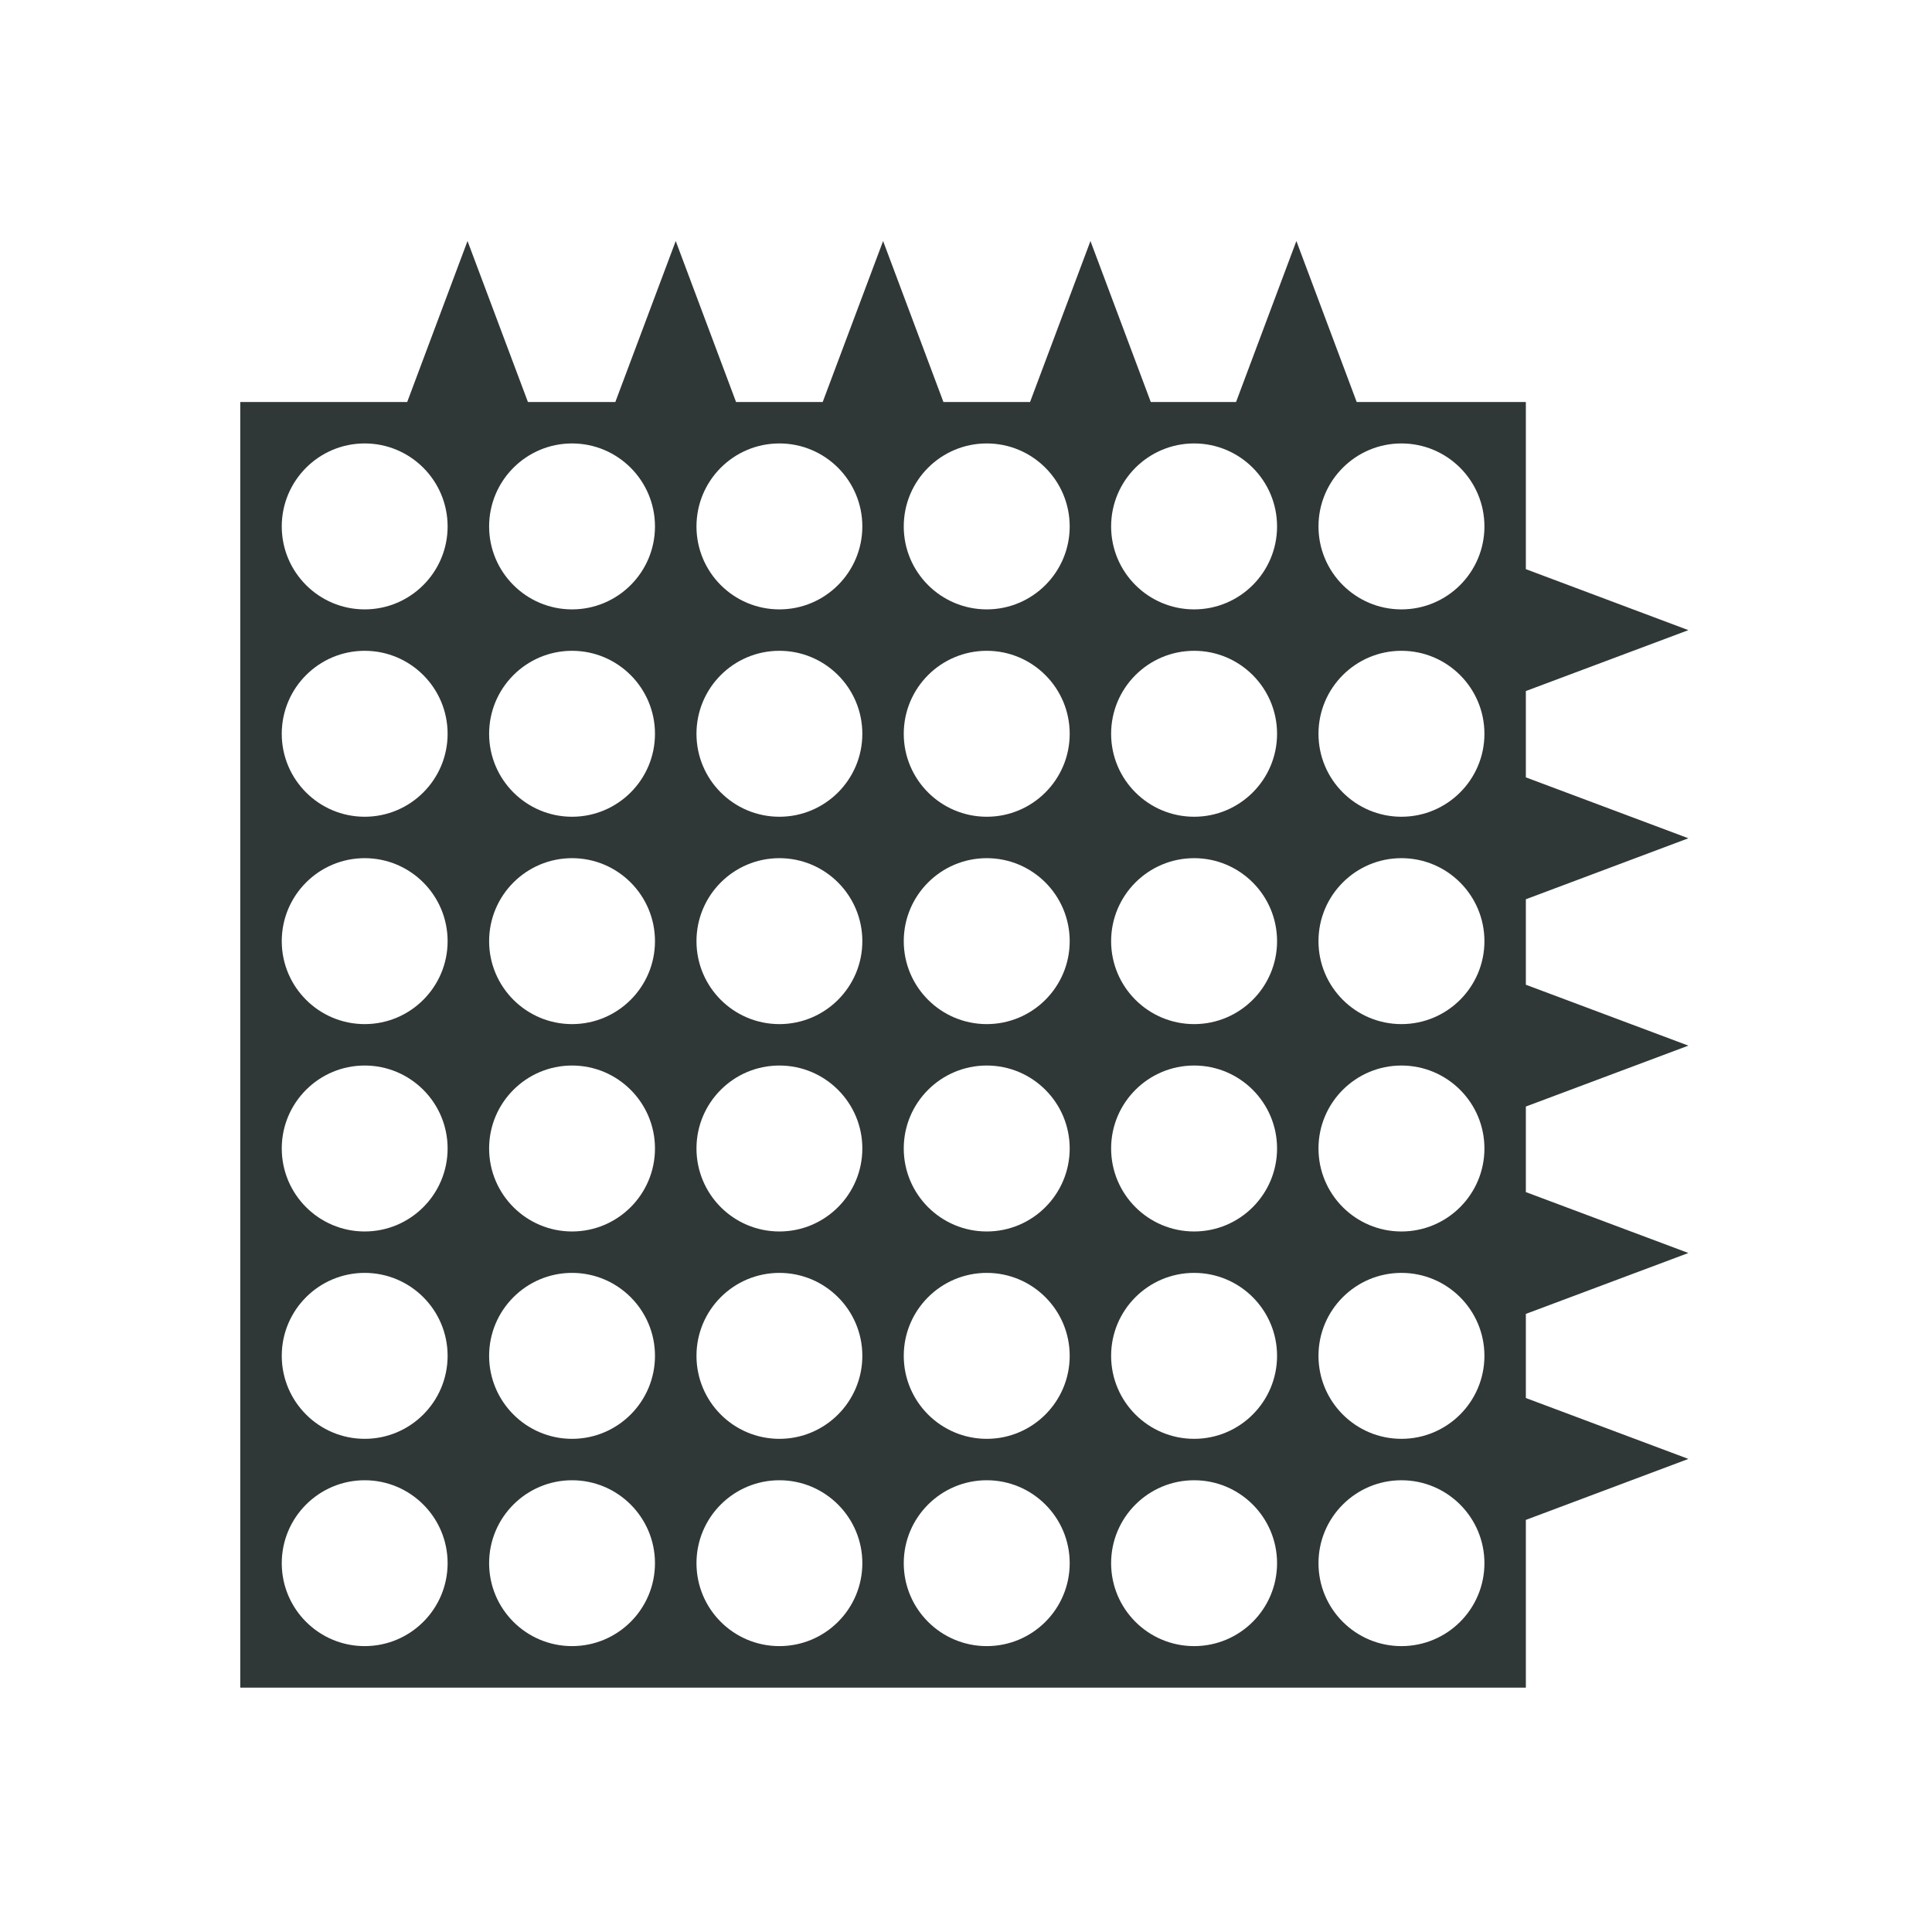
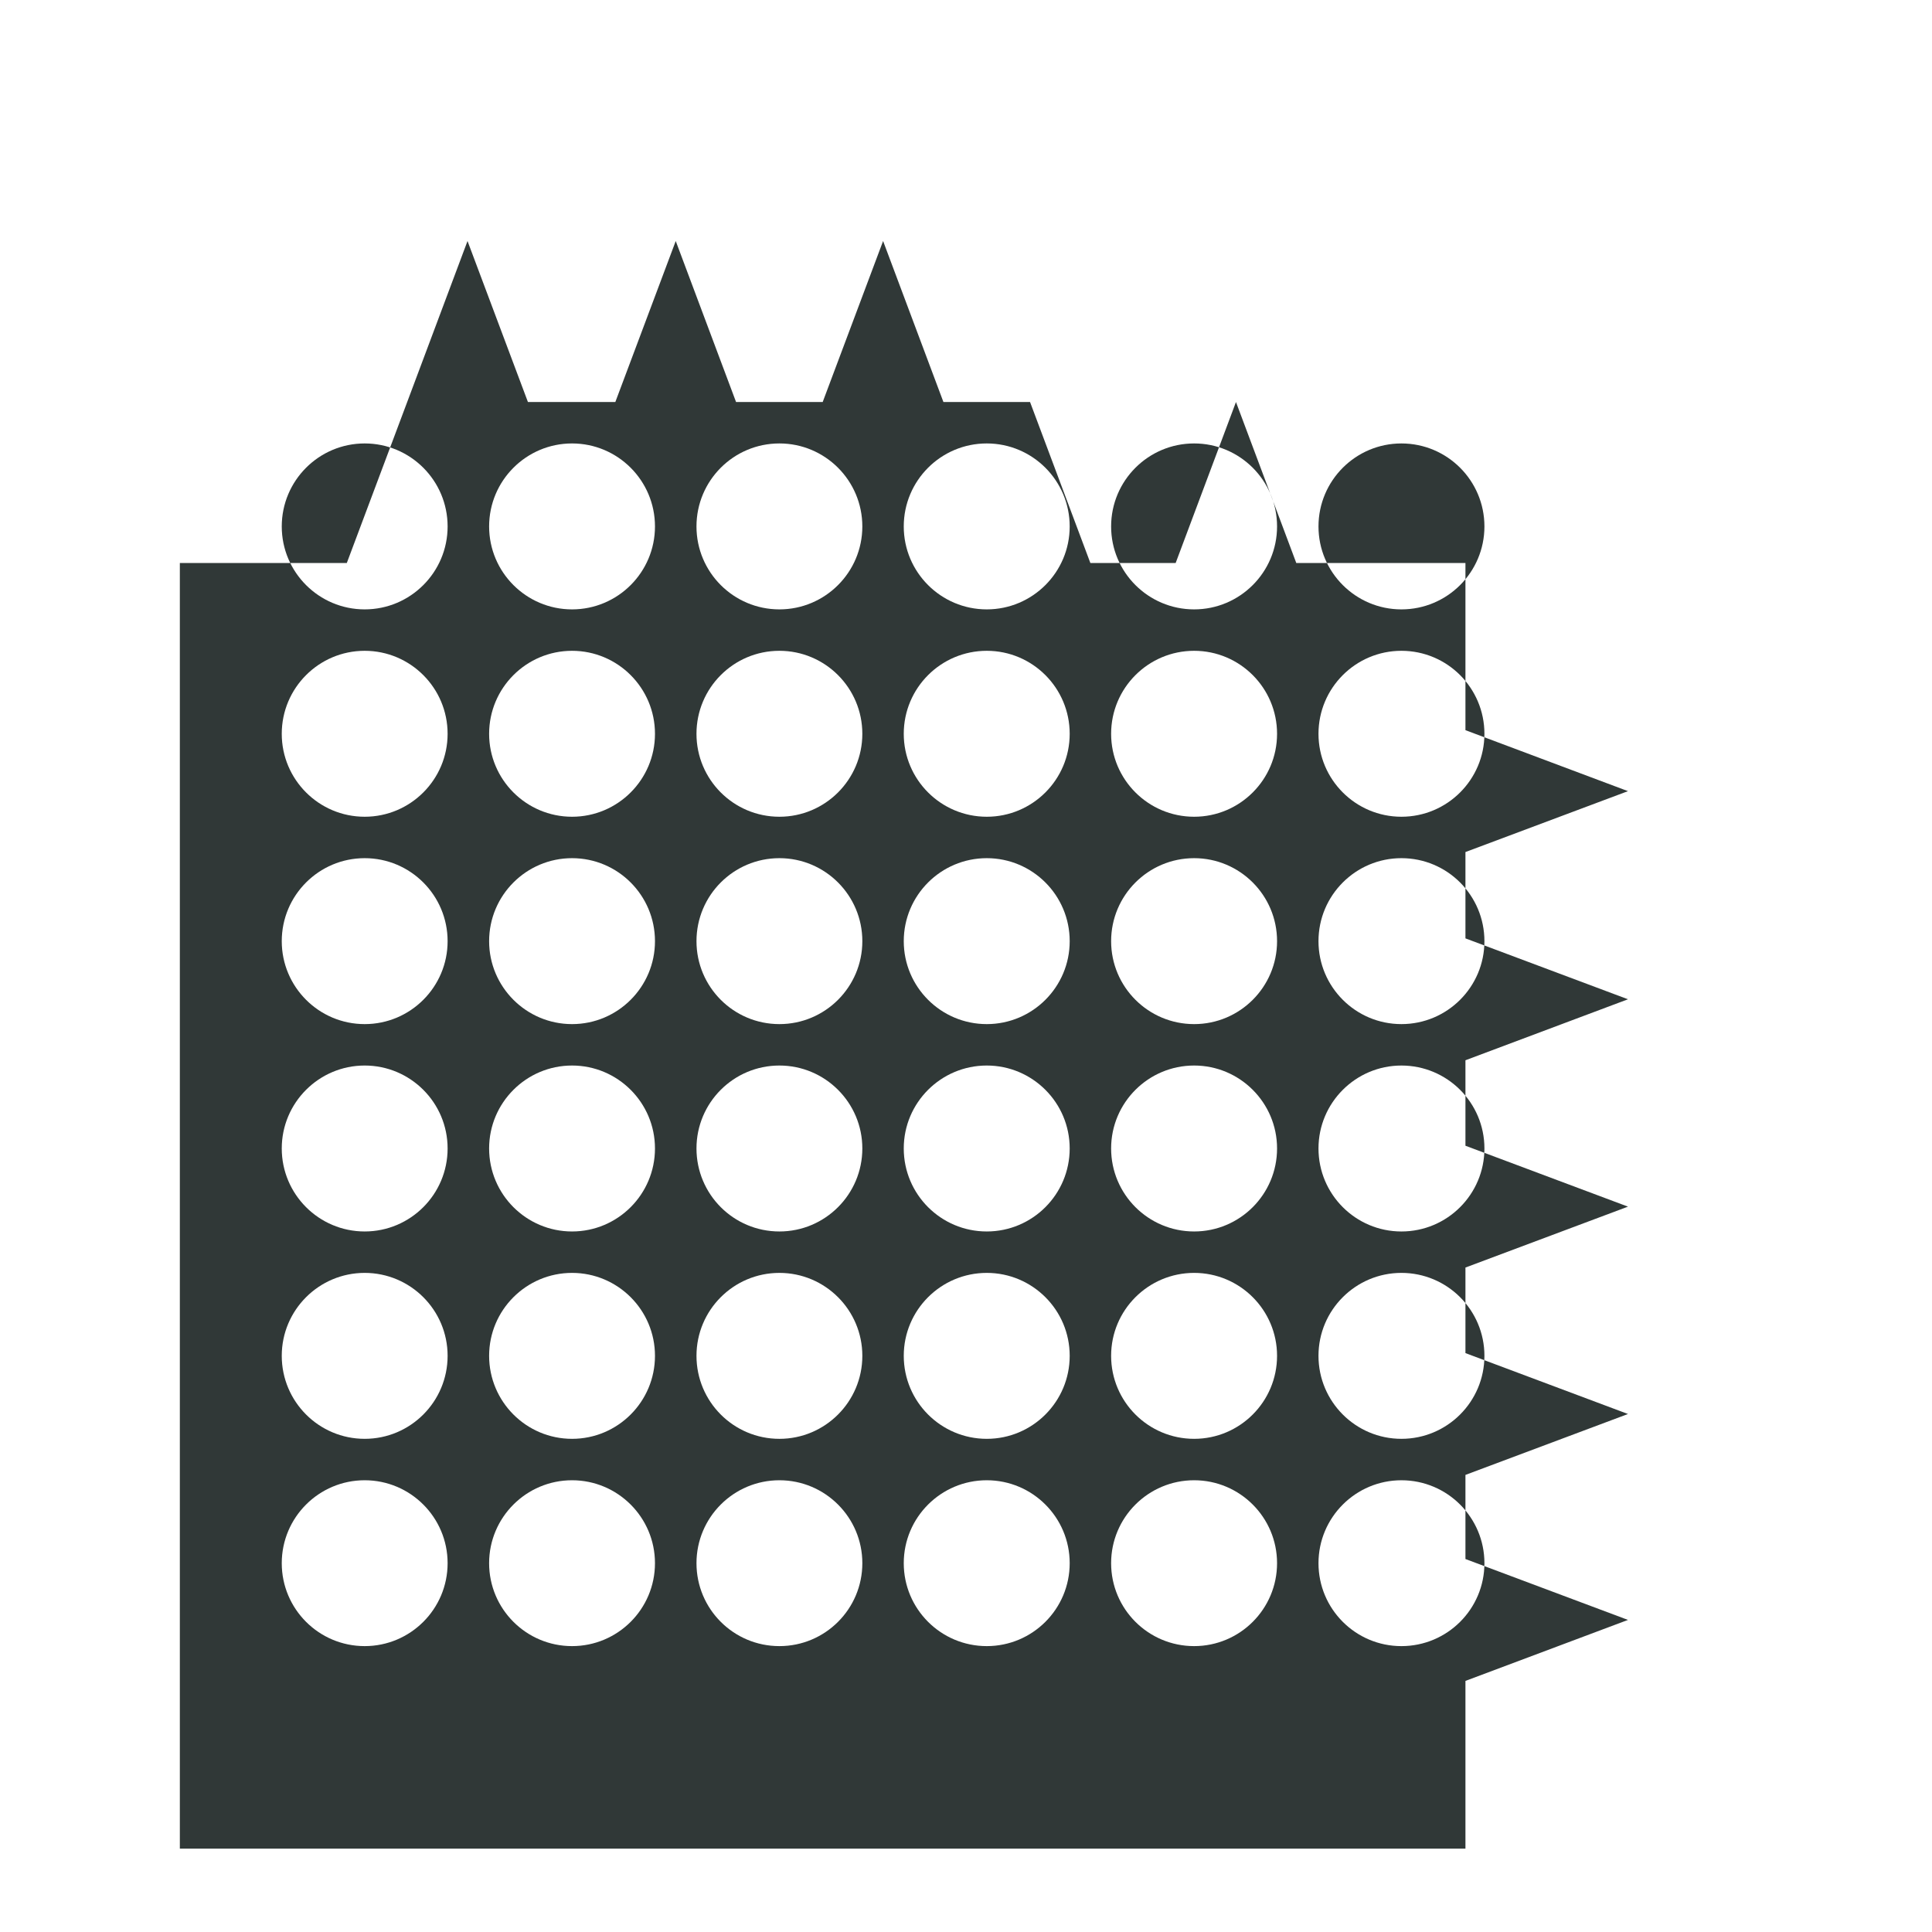
<svg xmlns="http://www.w3.org/2000/svg" width="100%" height="100%" viewBox="0 0 345 345" xml:space="preserve" style="fill-rule:evenodd;clip-rule:evenodd;stroke-linejoin:round;stroke-miterlimit:2;">
-   <rect id="hygitex-icon34-small" x="0" y="0" width="344.4" height="344.4" style="fill:none;" />
  <clipPath id="_clip1">
    <rect x="0" y="0" width="344.4" height="344.4" />
  </clipPath>
  <g clip-path="url(#_clip1)">
    <rect x="-0" y="-0" width="344.4" height="344.4" style="fill:none;" />
-     <path d="M72.713,71.79l10.772,-28.751l10.788,28.751l15.606,0l10.787,-28.751l10.773,28.751l15.469,0l10.787,-28.751l10.773,28.751l15.469,0l10.787,-28.751l10.773,28.751l15.226,0l10.772,-28.751l10.773,28.751l30.205,0l0,29.846l29.025,10.889l-29.025,10.875l0,15.416l29.025,10.875l-29.025,10.89l0,15.264l29.025,10.875l-29.025,10.875l0,15.279l29.025,10.875l-29.025,10.875l0,15.021l29.025,10.875l-29.025,10.89l0,29.951l-229.571,0l0,-229.571l29.811,0Zm177.54,192.542c-8.172,-0 -14.809,6.637 -14.809,14.809c-0,8.186 6.637,14.808 14.809,14.808c8.186,0 14.823,-6.622 14.823,-14.808c0,-8.172 -6.637,-14.809 -14.823,-14.809Zm-0,-74.058c-8.172,0 -14.809,6.637 -14.809,14.809c-0,8.186 6.637,14.823 14.809,14.823c8.186,0 14.823,-6.637 14.823,-14.823c0,-8.172 -6.637,-14.809 -14.823,-14.809Zm-111.072,37.029c-8.187,-0 -14.809,6.637 -14.809,14.809c0,8.186 6.622,14.823 14.809,14.823c8.171,0 14.808,-6.637 14.808,-14.823c0,-8.172 -6.637,-14.809 -14.808,-14.809Zm111.072,-148.116c-8.172,-0 -14.809,6.637 -14.809,14.824c-0,8.171 6.637,14.808 14.809,14.808c8.186,0 14.823,-6.637 14.823,-14.808c0,-8.187 -6.637,-14.824 -14.823,-14.824Zm-148.101,-0c-8.172,-0 -14.809,6.637 -14.809,14.824c0,8.171 6.637,14.808 14.809,14.808c8.171,0 14.808,-6.637 14.808,-14.808c0,-8.187 -6.637,-14.824 -14.808,-14.824Zm-0,37.029c-8.172,-0 -14.809,6.637 -14.809,14.824c0,8.171 6.637,14.808 14.809,14.808c8.171,0 14.808,-6.637 14.808,-14.808c0,-8.187 -6.637,-14.824 -14.808,-14.824Zm111.087,37.029c-8.187,0 -14.824,6.637 -14.824,14.824c-0,8.171 6.637,14.808 14.824,14.808c8.171,0 14.808,-6.637 14.808,-14.808c0,-8.187 -6.637,-14.824 -14.808,-14.824Zm-111.087,74.058c-8.172,-0 -14.809,6.637 -14.809,14.809c0,8.186 6.637,14.823 14.809,14.823c8.171,0 14.808,-6.637 14.808,-14.823c0,-8.172 -6.637,-14.809 -14.808,-14.809Zm-0,-74.058c-8.172,0 -14.809,6.637 -14.809,14.824c0,8.171 6.637,14.808 14.809,14.808c8.171,0 14.808,-6.637 14.808,-14.808c0,-8.187 -6.637,-14.824 -14.808,-14.824Zm37.029,0c-8.187,0 -14.809,6.637 -14.809,14.824c0,8.171 6.622,14.808 14.809,14.808c8.171,0 14.808,-6.637 14.808,-14.808c0,-8.187 -6.637,-14.824 -14.808,-14.824Zm-74.058,-74.058c-8.172,-0 -14.809,6.637 -14.809,14.824c0,8.171 6.637,14.808 14.809,14.808c8.171,0 14.808,-6.637 14.808,-14.808c0,-8.187 -6.637,-14.824 -14.808,-14.824Zm37.029,111.087c-8.172,0 -14.809,6.637 -14.809,14.809c0,8.186 6.637,14.823 14.809,14.823c8.171,0 14.808,-6.637 14.808,-14.823c0,-8.172 -6.637,-14.809 -14.808,-14.809Zm74.058,-37.029c-8.187,0 -14.824,6.637 -14.824,14.824c-0,8.171 6.637,14.808 14.824,14.808c8.171,0 14.808,-6.637 14.808,-14.808c0,-8.187 -6.637,-14.824 -14.808,-14.824Zm-37.029,111.087c-8.187,-0 -14.809,6.637 -14.809,14.809c0,8.186 6.622,14.808 14.809,14.808c8.171,0 14.808,-6.622 14.808,-14.808c0,-8.172 -6.637,-14.809 -14.808,-14.809Zm37.029,-37.029c-8.187,-0 -14.824,6.637 -14.824,14.809c-0,8.186 6.637,14.823 14.824,14.823c8.171,0 14.808,-6.637 14.808,-14.823c0,-8.172 -6.637,-14.809 -14.808,-14.809Zm37.029,-148.116c-8.187,-0 -14.824,6.637 -14.824,14.824c-0,8.171 6.637,14.808 14.824,14.808c8.171,0 14.808,-6.637 14.808,-14.808c0,-8.187 -6.637,-14.824 -14.808,-14.824Zm-0,37.029c-8.187,-0 -14.824,6.637 -14.824,14.824c-0,8.171 6.637,14.808 14.824,14.808c8.171,0 14.808,-6.637 14.808,-14.808c0,-8.187 -6.637,-14.824 -14.808,-14.824Zm-0,74.058c-8.187,0 -14.824,6.637 -14.824,14.809c-0,8.186 6.637,14.823 14.824,14.823c8.171,0 14.808,-6.637 14.808,-14.823c0,-8.172 -6.637,-14.809 -14.808,-14.809Zm-148.116,37.029c-8.172,-0 -14.809,6.637 -14.809,14.809c0,8.186 6.637,14.823 14.809,14.823c8.171,0 14.808,-6.637 14.808,-14.823c0,-8.172 -6.637,-14.809 -14.808,-14.809Zm74.058,-37.029c-8.187,0 -14.809,6.637 -14.809,14.809c0,8.186 6.622,14.823 14.809,14.823c8.171,0 14.808,-6.637 14.808,-14.823c0,-8.172 -6.637,-14.809 -14.808,-14.809Zm111.072,-74.058c-8.172,-0 -14.809,6.637 -14.809,14.824c-0,8.171 6.637,14.808 14.809,14.808c8.186,0 14.823,-6.637 14.823,-14.808c0,-8.187 -6.637,-14.824 -14.823,-14.824Zm-185.13,74.058c-8.172,0 -14.809,6.637 -14.809,14.809c0,8.186 6.637,14.823 14.809,14.823c8.171,0 14.808,-6.637 14.808,-14.823c0,-8.172 -6.637,-14.809 -14.808,-14.809Zm111.087,74.058c-8.187,-0 -14.824,6.637 -14.824,14.809c-0,8.186 6.637,14.808 14.824,14.808c8.171,0 14.808,-6.622 14.808,-14.808c0,-8.172 -6.637,-14.809 -14.808,-14.809Zm-111.087,-111.087c-8.172,0 -14.809,6.637 -14.809,14.824c0,8.171 6.637,14.808 14.809,14.808c8.171,0 14.808,-6.637 14.808,-14.808c0,-8.187 -6.637,-14.824 -14.808,-14.824Zm-0,111.087c-8.172,-0 -14.809,6.637 -14.809,14.809c0,8.186 6.637,14.808 14.809,14.808c8.171,0 14.808,-6.622 14.808,-14.808c0,-8.172 -6.637,-14.809 -14.808,-14.809Zm37.029,-0c-8.172,-0 -14.809,6.637 -14.809,14.809c0,8.186 6.637,14.808 14.809,14.808c8.171,0 14.808,-6.622 14.808,-14.808c0,-8.172 -6.637,-14.809 -14.808,-14.809Zm37.029,-185.145c-8.187,-0 -14.809,6.637 -14.809,14.824c0,8.171 6.622,14.808 14.809,14.808c8.171,0 14.808,-6.637 14.808,-14.808c0,-8.187 -6.637,-14.824 -14.808,-14.824Zm37.029,-0c-8.187,-0 -14.824,6.637 -14.824,14.824c-0,8.171 6.637,14.808 14.824,14.808c8.171,0 14.808,-6.637 14.808,-14.808c0,-8.187 -6.637,-14.824 -14.808,-14.824Zm-0,111.087c-8.187,0 -14.824,6.637 -14.824,14.809c-0,8.186 6.637,14.823 14.824,14.823c8.171,0 14.808,-6.637 14.808,-14.823c0,-8.172 -6.637,-14.809 -14.808,-14.809Zm-111.087,-74.058c-8.172,-0 -14.809,6.637 -14.809,14.824c0,8.171 6.637,14.808 14.809,14.808c8.171,0 14.808,-6.637 14.808,-14.808c0,-8.187 -6.637,-14.824 -14.808,-14.824Zm148.116,111.087c-8.187,-0 -14.824,6.637 -14.824,14.809c-0,8.186 6.637,14.823 14.824,14.823c8.171,0 14.808,-6.637 14.808,-14.823c0,-8.172 -6.637,-14.809 -14.808,-14.809Zm-74.058,-111.087c-8.187,-0 -14.809,6.637 -14.809,14.824c0,8.171 6.622,14.808 14.809,14.808c8.171,0 14.808,-6.637 14.808,-14.808c0,-8.187 -6.637,-14.824 -14.808,-14.824Zm74.058,148.116c-8.187,-0 -14.824,6.637 -14.824,14.809c-0,8.186 6.637,14.808 14.824,14.808c8.171,0 14.808,-6.622 14.808,-14.808c0,-8.172 -6.637,-14.809 -14.808,-14.809Zm-37.029,-148.116c-8.187,-0 -14.824,6.637 -14.824,14.824c-0,8.171 6.637,14.808 14.824,14.808c8.171,0 14.808,-6.637 14.808,-14.808c0,-8.187 -6.637,-14.824 -14.808,-14.824Zm74.043,37.029c-8.172,0 -14.809,6.637 -14.809,14.824c-0,8.171 6.637,14.808 14.809,14.808c8.186,0 14.823,-6.637 14.823,-14.808c0,-8.187 -6.637,-14.824 -14.823,-14.824Zm-0,74.058c-8.172,-0 -14.809,6.637 -14.809,14.809c-0,8.186 6.637,14.823 14.809,14.823c8.186,0 14.823,-6.637 14.823,-14.823c0,-8.172 -6.637,-14.809 -14.823,-14.809Z" style="fill:#303837;" />
+     <path d="M72.713,71.79l10.772,-28.751l10.788,28.751l15.606,0l10.787,-28.751l10.773,28.751l15.469,0l10.787,-28.751l10.773,28.751l15.469,0l10.773,28.751l15.226,0l10.772,-28.751l10.773,28.751l30.205,0l0,29.846l29.025,10.889l-29.025,10.875l0,15.416l29.025,10.875l-29.025,10.89l0,15.264l29.025,10.875l-29.025,10.875l0,15.279l29.025,10.875l-29.025,10.875l0,15.021l29.025,10.875l-29.025,10.89l0,29.951l-229.571,0l0,-229.571l29.811,0Zm177.54,192.542c-8.172,-0 -14.809,6.637 -14.809,14.809c-0,8.186 6.637,14.808 14.809,14.808c8.186,0 14.823,-6.622 14.823,-14.808c0,-8.172 -6.637,-14.809 -14.823,-14.809Zm-0,-74.058c-8.172,0 -14.809,6.637 -14.809,14.809c-0,8.186 6.637,14.823 14.809,14.823c8.186,0 14.823,-6.637 14.823,-14.823c0,-8.172 -6.637,-14.809 -14.823,-14.809Zm-111.072,37.029c-8.187,-0 -14.809,6.637 -14.809,14.809c0,8.186 6.622,14.823 14.809,14.823c8.171,0 14.808,-6.637 14.808,-14.823c0,-8.172 -6.637,-14.809 -14.808,-14.809Zm111.072,-148.116c-8.172,-0 -14.809,6.637 -14.809,14.824c-0,8.171 6.637,14.808 14.809,14.808c8.186,0 14.823,-6.637 14.823,-14.808c0,-8.187 -6.637,-14.824 -14.823,-14.824Zm-148.101,-0c-8.172,-0 -14.809,6.637 -14.809,14.824c0,8.171 6.637,14.808 14.809,14.808c8.171,0 14.808,-6.637 14.808,-14.808c0,-8.187 -6.637,-14.824 -14.808,-14.824Zm-0,37.029c-8.172,-0 -14.809,6.637 -14.809,14.824c0,8.171 6.637,14.808 14.809,14.808c8.171,0 14.808,-6.637 14.808,-14.808c0,-8.187 -6.637,-14.824 -14.808,-14.824Zm111.087,37.029c-8.187,0 -14.824,6.637 -14.824,14.824c-0,8.171 6.637,14.808 14.824,14.808c8.171,0 14.808,-6.637 14.808,-14.808c0,-8.187 -6.637,-14.824 -14.808,-14.824Zm-111.087,74.058c-8.172,-0 -14.809,6.637 -14.809,14.809c0,8.186 6.637,14.823 14.809,14.823c8.171,0 14.808,-6.637 14.808,-14.823c0,-8.172 -6.637,-14.809 -14.808,-14.809Zm-0,-74.058c-8.172,0 -14.809,6.637 -14.809,14.824c0,8.171 6.637,14.808 14.809,14.808c8.171,0 14.808,-6.637 14.808,-14.808c0,-8.187 -6.637,-14.824 -14.808,-14.824Zm37.029,0c-8.187,0 -14.809,6.637 -14.809,14.824c0,8.171 6.622,14.808 14.809,14.808c8.171,0 14.808,-6.637 14.808,-14.808c0,-8.187 -6.637,-14.824 -14.808,-14.824Zm-74.058,-74.058c-8.172,-0 -14.809,6.637 -14.809,14.824c0,8.171 6.637,14.808 14.809,14.808c8.171,0 14.808,-6.637 14.808,-14.808c0,-8.187 -6.637,-14.824 -14.808,-14.824Zm37.029,111.087c-8.172,0 -14.809,6.637 -14.809,14.809c0,8.186 6.637,14.823 14.809,14.823c8.171,0 14.808,-6.637 14.808,-14.823c0,-8.172 -6.637,-14.809 -14.808,-14.809Zm74.058,-37.029c-8.187,0 -14.824,6.637 -14.824,14.824c-0,8.171 6.637,14.808 14.824,14.808c8.171,0 14.808,-6.637 14.808,-14.808c0,-8.187 -6.637,-14.824 -14.808,-14.824Zm-37.029,111.087c-8.187,-0 -14.809,6.637 -14.809,14.809c0,8.186 6.622,14.808 14.809,14.808c8.171,0 14.808,-6.622 14.808,-14.808c0,-8.172 -6.637,-14.809 -14.808,-14.809Zm37.029,-37.029c-8.187,-0 -14.824,6.637 -14.824,14.809c-0,8.186 6.637,14.823 14.824,14.823c8.171,0 14.808,-6.637 14.808,-14.823c0,-8.172 -6.637,-14.809 -14.808,-14.809Zm37.029,-148.116c-8.187,-0 -14.824,6.637 -14.824,14.824c-0,8.171 6.637,14.808 14.824,14.808c8.171,0 14.808,-6.637 14.808,-14.808c0,-8.187 -6.637,-14.824 -14.808,-14.824Zm-0,37.029c-8.187,-0 -14.824,6.637 -14.824,14.824c-0,8.171 6.637,14.808 14.824,14.808c8.171,0 14.808,-6.637 14.808,-14.808c0,-8.187 -6.637,-14.824 -14.808,-14.824Zm-0,74.058c-8.187,0 -14.824,6.637 -14.824,14.809c-0,8.186 6.637,14.823 14.824,14.823c8.171,0 14.808,-6.637 14.808,-14.823c0,-8.172 -6.637,-14.809 -14.808,-14.809Zm-148.116,37.029c-8.172,-0 -14.809,6.637 -14.809,14.809c0,8.186 6.637,14.823 14.809,14.823c8.171,0 14.808,-6.637 14.808,-14.823c0,-8.172 -6.637,-14.809 -14.808,-14.809Zm74.058,-37.029c-8.187,0 -14.809,6.637 -14.809,14.809c0,8.186 6.622,14.823 14.809,14.823c8.171,0 14.808,-6.637 14.808,-14.823c0,-8.172 -6.637,-14.809 -14.808,-14.809Zm111.072,-74.058c-8.172,-0 -14.809,6.637 -14.809,14.824c-0,8.171 6.637,14.808 14.809,14.808c8.186,0 14.823,-6.637 14.823,-14.808c0,-8.187 -6.637,-14.824 -14.823,-14.824Zm-185.13,74.058c-8.172,0 -14.809,6.637 -14.809,14.809c0,8.186 6.637,14.823 14.809,14.823c8.171,0 14.808,-6.637 14.808,-14.823c0,-8.172 -6.637,-14.809 -14.808,-14.809Zm111.087,74.058c-8.187,-0 -14.824,6.637 -14.824,14.809c-0,8.186 6.637,14.808 14.824,14.808c8.171,0 14.808,-6.622 14.808,-14.808c0,-8.172 -6.637,-14.809 -14.808,-14.809Zm-111.087,-111.087c-8.172,0 -14.809,6.637 -14.809,14.824c0,8.171 6.637,14.808 14.809,14.808c8.171,0 14.808,-6.637 14.808,-14.808c0,-8.187 -6.637,-14.824 -14.808,-14.824Zm-0,111.087c-8.172,-0 -14.809,6.637 -14.809,14.809c0,8.186 6.637,14.808 14.809,14.808c8.171,0 14.808,-6.622 14.808,-14.808c0,-8.172 -6.637,-14.809 -14.808,-14.809Zm37.029,-0c-8.172,-0 -14.809,6.637 -14.809,14.809c0,8.186 6.637,14.808 14.809,14.808c8.171,0 14.808,-6.622 14.808,-14.808c0,-8.172 -6.637,-14.809 -14.808,-14.809Zm37.029,-185.145c-8.187,-0 -14.809,6.637 -14.809,14.824c0,8.171 6.622,14.808 14.809,14.808c8.171,0 14.808,-6.637 14.808,-14.808c0,-8.187 -6.637,-14.824 -14.808,-14.824Zm37.029,-0c-8.187,-0 -14.824,6.637 -14.824,14.824c-0,8.171 6.637,14.808 14.824,14.808c8.171,0 14.808,-6.637 14.808,-14.808c0,-8.187 -6.637,-14.824 -14.808,-14.824Zm-0,111.087c-8.187,0 -14.824,6.637 -14.824,14.809c-0,8.186 6.637,14.823 14.824,14.823c8.171,0 14.808,-6.637 14.808,-14.823c0,-8.172 -6.637,-14.809 -14.808,-14.809Zm-111.087,-74.058c-8.172,-0 -14.809,6.637 -14.809,14.824c0,8.171 6.637,14.808 14.809,14.808c8.171,0 14.808,-6.637 14.808,-14.808c0,-8.187 -6.637,-14.824 -14.808,-14.824Zm148.116,111.087c-8.187,-0 -14.824,6.637 -14.824,14.809c-0,8.186 6.637,14.823 14.824,14.823c8.171,0 14.808,-6.637 14.808,-14.823c0,-8.172 -6.637,-14.809 -14.808,-14.809Zm-74.058,-111.087c-8.187,-0 -14.809,6.637 -14.809,14.824c0,8.171 6.622,14.808 14.809,14.808c8.171,0 14.808,-6.637 14.808,-14.808c0,-8.187 -6.637,-14.824 -14.808,-14.824Zm74.058,148.116c-8.187,-0 -14.824,6.637 -14.824,14.809c-0,8.186 6.637,14.808 14.824,14.808c8.171,0 14.808,-6.622 14.808,-14.808c0,-8.172 -6.637,-14.809 -14.808,-14.809Zm-37.029,-148.116c-8.187,-0 -14.824,6.637 -14.824,14.824c-0,8.171 6.637,14.808 14.824,14.808c8.171,0 14.808,-6.637 14.808,-14.808c0,-8.187 -6.637,-14.824 -14.808,-14.824Zm74.043,37.029c-8.172,0 -14.809,6.637 -14.809,14.824c-0,8.171 6.637,14.808 14.809,14.808c8.186,0 14.823,-6.637 14.823,-14.808c0,-8.187 -6.637,-14.824 -14.823,-14.824Zm-0,74.058c-8.172,-0 -14.809,6.637 -14.809,14.809c-0,8.186 6.637,14.823 14.809,14.823c8.186,0 14.823,-6.637 14.823,-14.823c0,-8.172 -6.637,-14.809 -14.823,-14.809Z" style="fill:#303837;" />
  </g>
</svg>